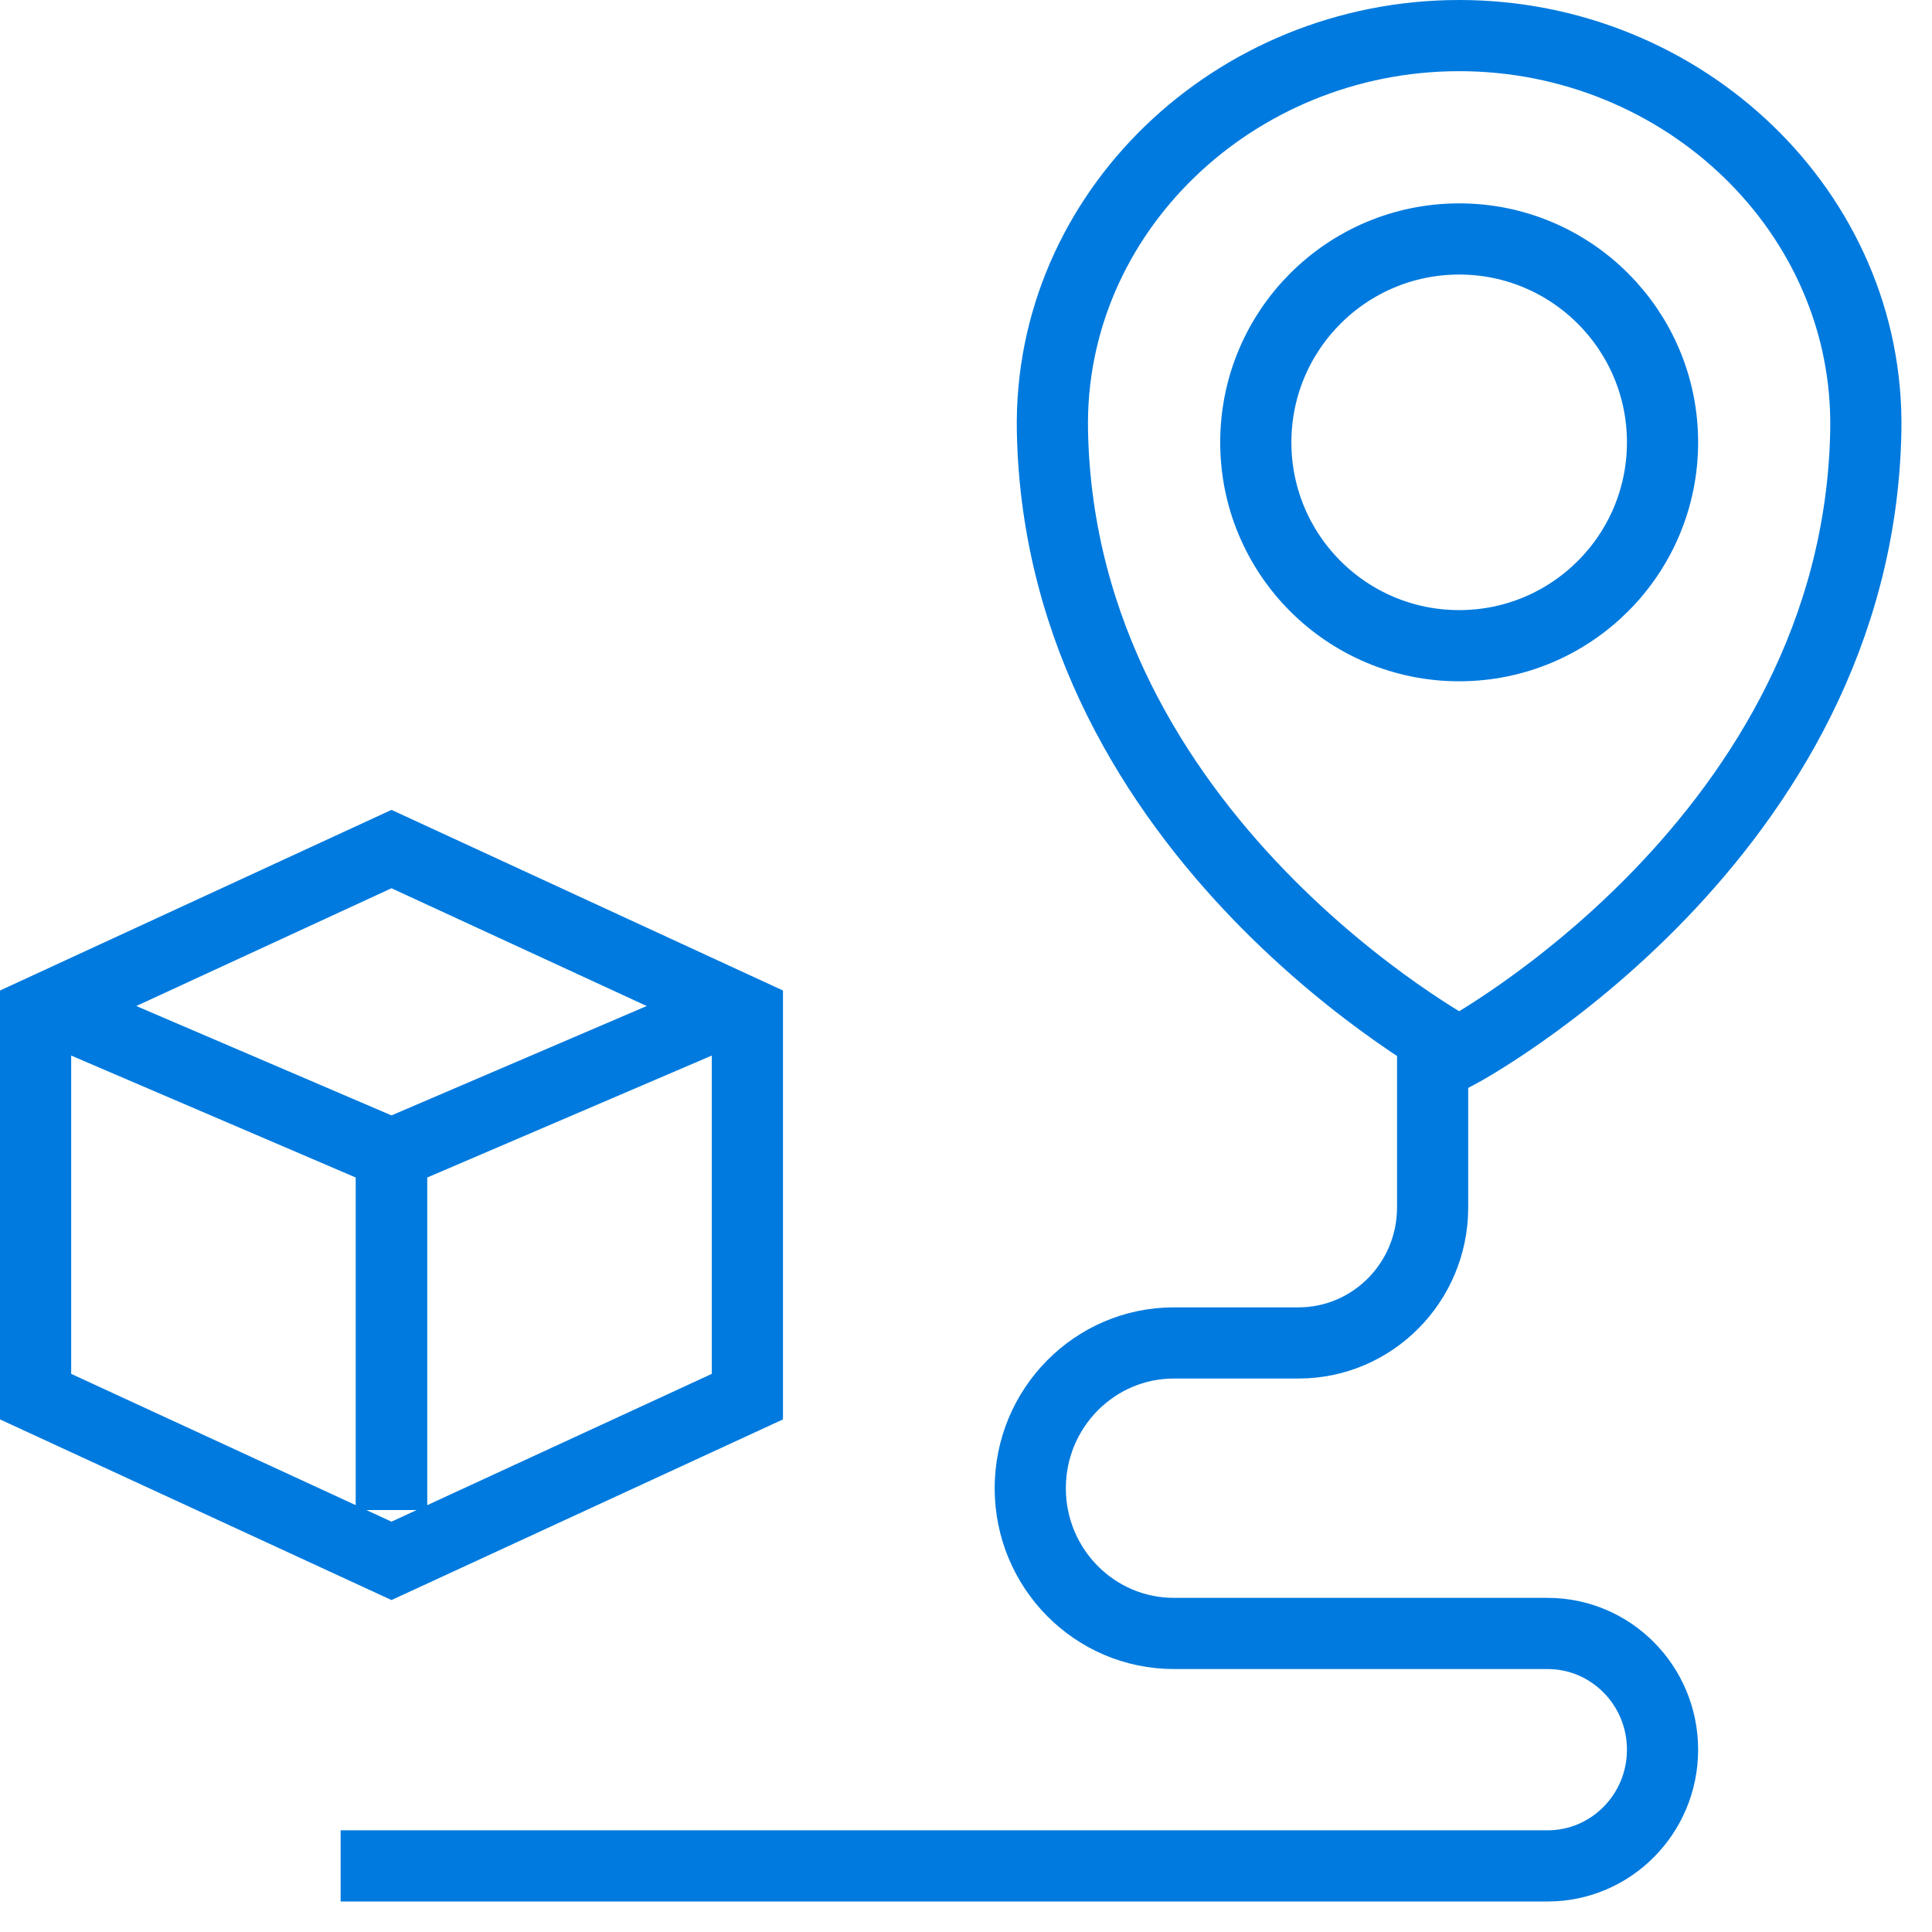
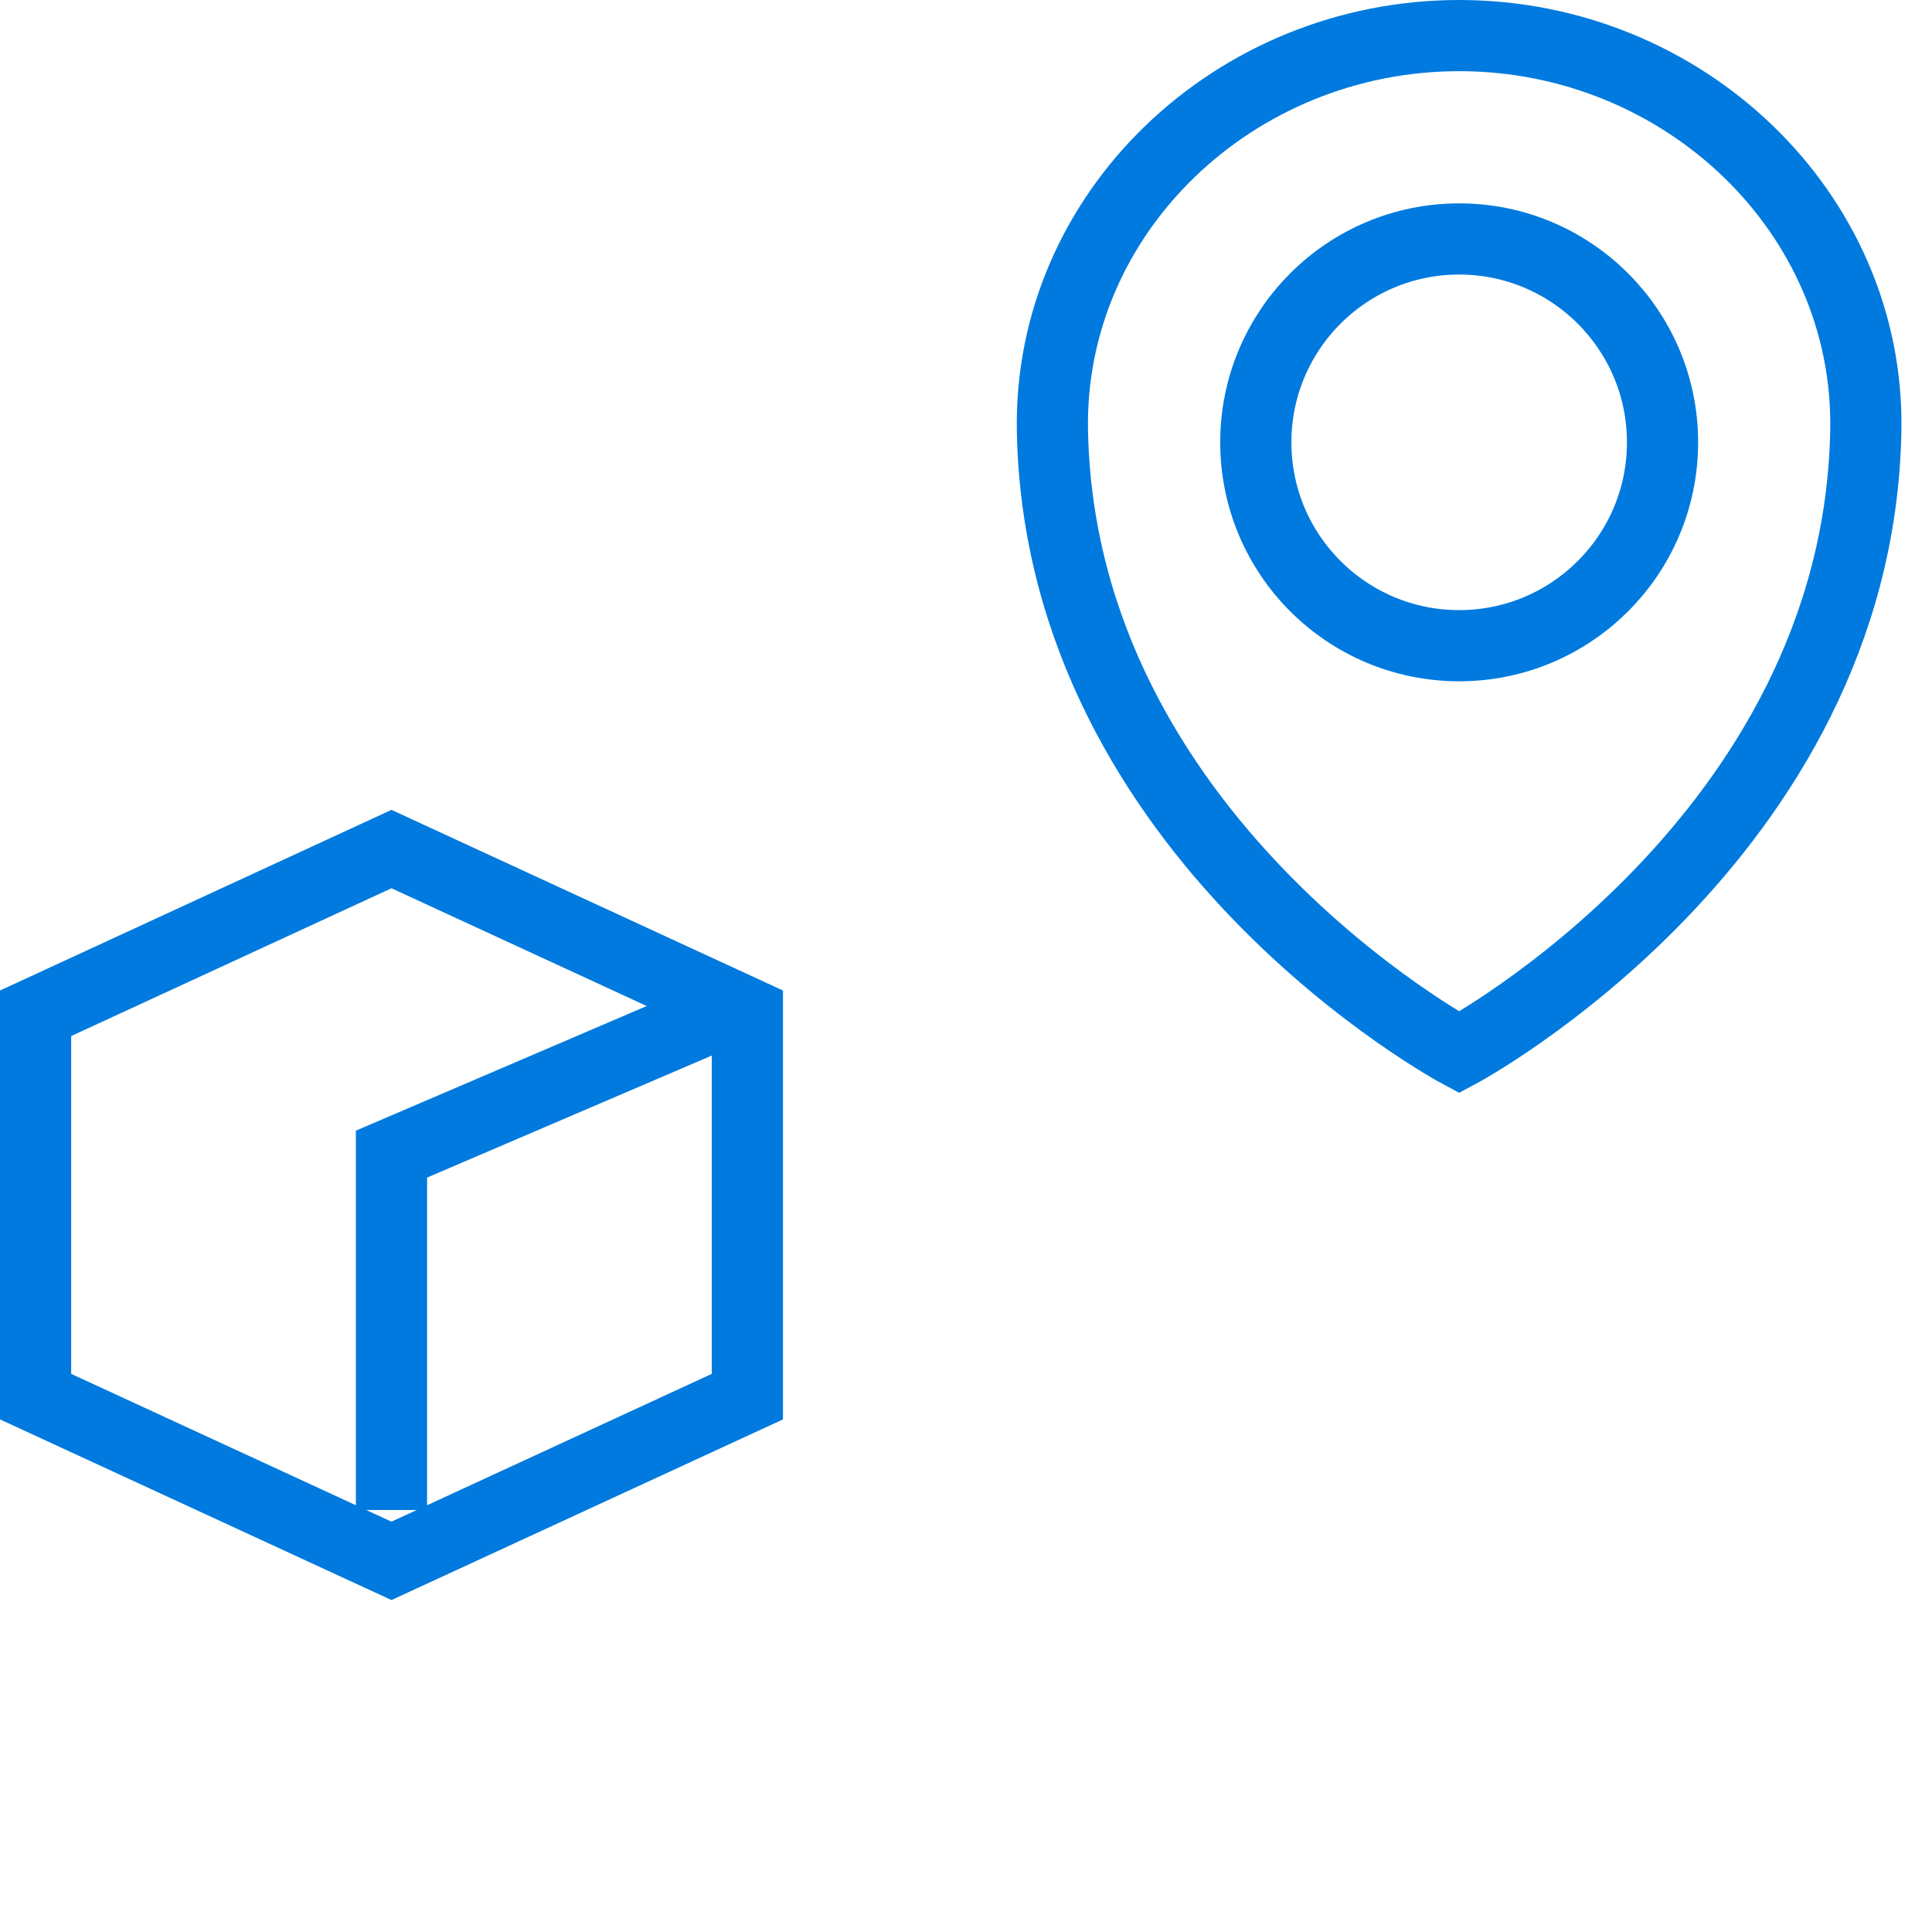
<svg xmlns="http://www.w3.org/2000/svg" width="19" height="19" viewBox="0 0 19 19" fill="none">
  <path d="M7.35 9.965V13.735L3.85 15.35L0.35 13.735V9.965L3.85 8.35L7.35 9.965Z" stroke="#007ADE" stroke-width="0.7" stroke-miterlimit="10" />
-   <path d="M0.35 9.85L3.85 11.35V14.85" stroke="#007ADE" stroke-width="0.7" stroke-miterlimit="10" />
  <path d="M3.85 14.85V11.35L7.35 9.85" stroke="#007ADE" stroke-width="0.7" stroke-miterlimit="10" />
  <path d="M14.35 6.35C15.454 6.35 16.35 5.455 16.35 4.35C16.35 3.246 15.454 2.35 14.35 2.35C13.245 2.35 12.35 3.246 12.35 4.35C12.35 5.455 13.245 6.35 14.35 6.35Z" stroke="#007ADE" stroke-width="0.7" stroke-miterlimit="10" />
  <path d="M14.35 10.35C14.35 10.35 10.427 8.251 10.35 4.239C10.309 2.092 12.141 0.35 14.35 0.35C16.558 0.35 18.39 2.092 18.349 4.239C18.273 8.251 14.35 10.35 14.35 10.35Z" stroke="#007ADE" stroke-width="0.7" stroke-miterlimit="10" />
-   <path d="M14.089 10.35V11.874C14.089 12.61 13.498 13.207 12.77 13.207H11.545C10.765 13.207 10.132 13.847 10.132 14.636C10.132 15.425 10.765 16.064 11.545 16.064H15.219C15.844 16.064 16.35 16.576 16.35 17.207C16.35 17.838 15.844 18.35 15.219 18.35H3.35" stroke="#007ADE" stroke-width="0.7" stroke-miterlimit="10" />
</svg>